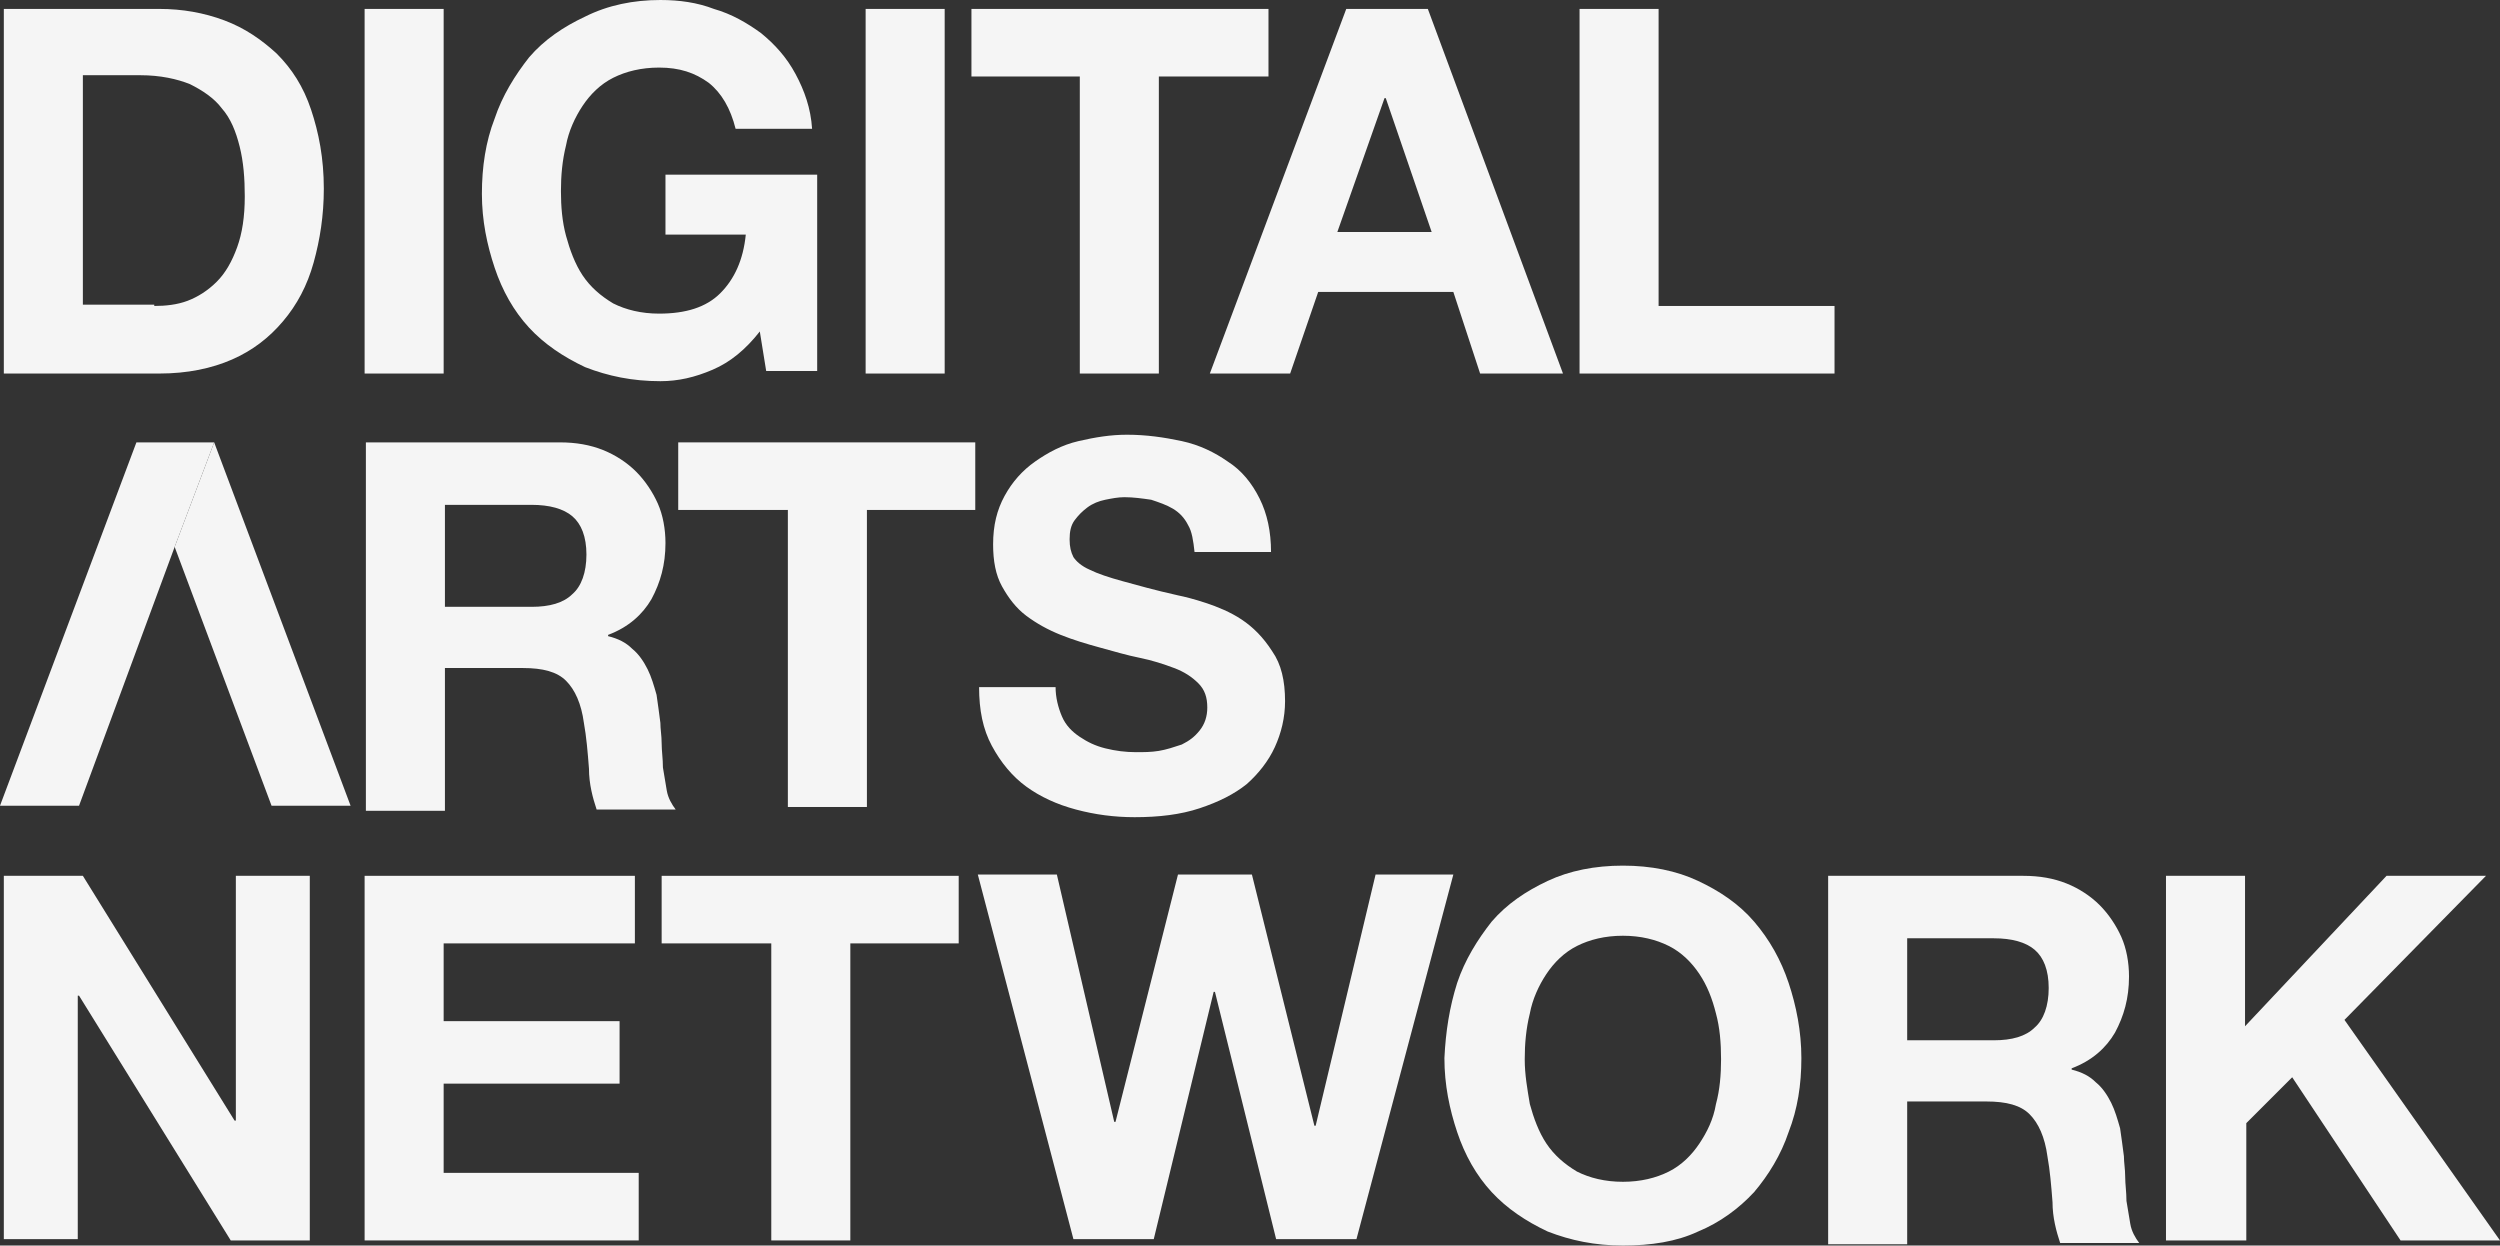
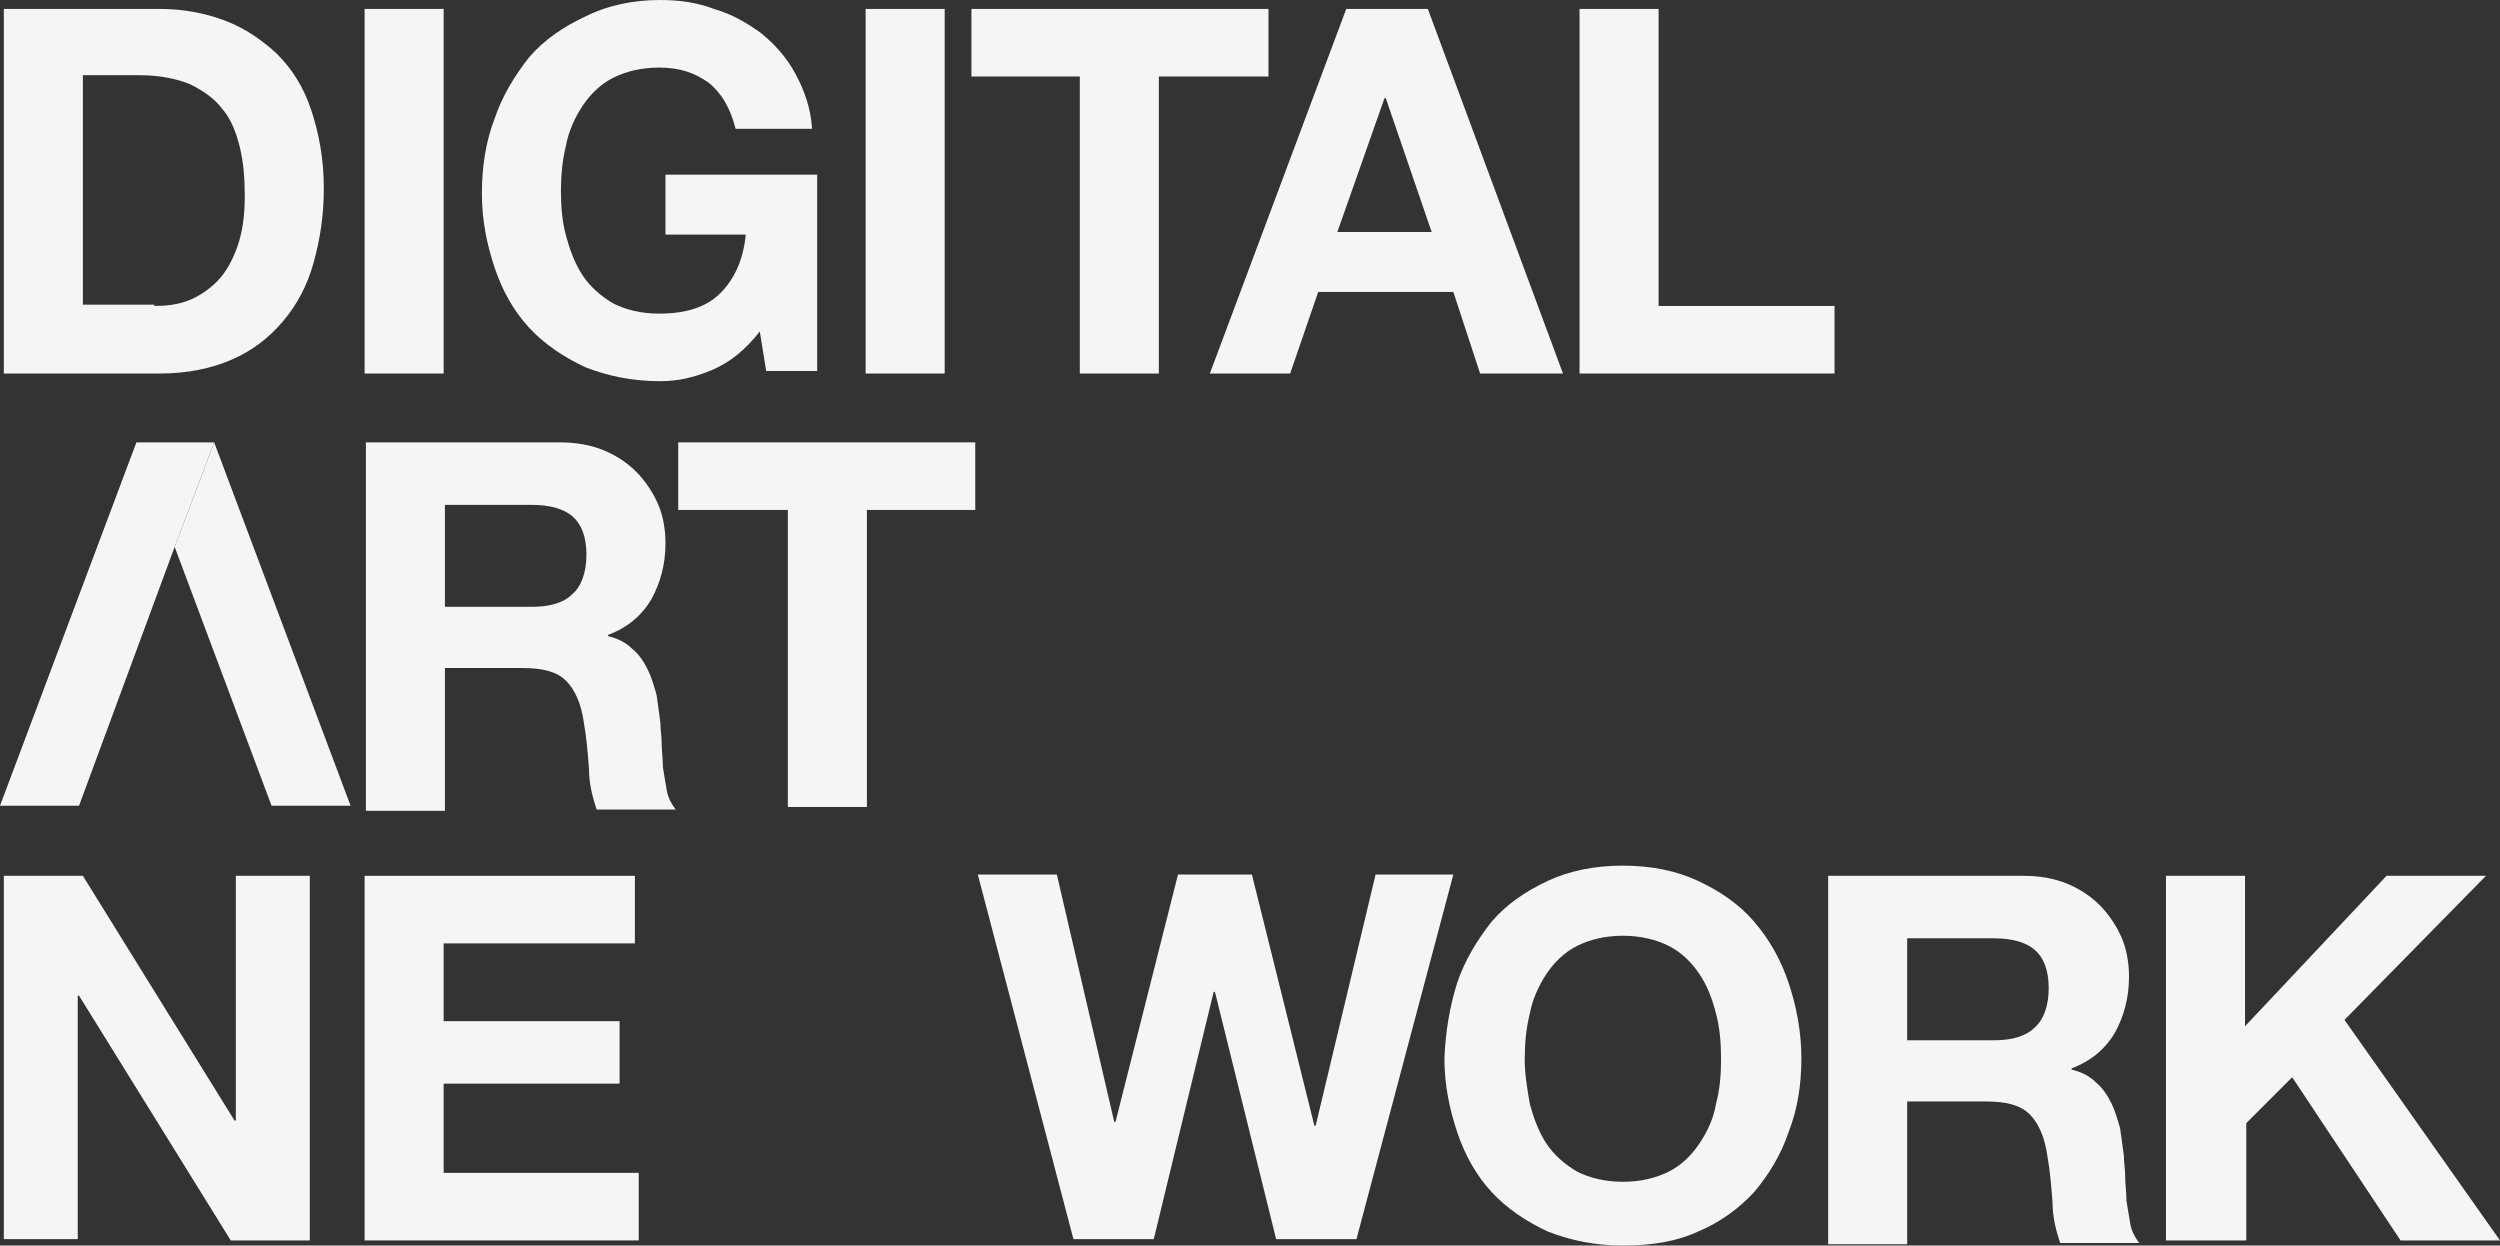
<svg xmlns="http://www.w3.org/2000/svg" id="Layer_2" viewBox="0 0 196.1 97.7">
  <rect x="0" y="0" width="196.1" height="97.7" fill="#333333" stroke="none" />
  <defs>
    <style>.cls-1{fill:#f5f5f5;}</style>
  </defs>
  <g id="Layer_1-2">
    <path class="cls-1" d="M12.5.7c1.8,0,3.5.3,5.1.9s2.9,1.5,4.1,2.6c1.2,1.2,2.1,2.6,2.7,4.4s1,3.8,1,6.2c0,2.1-.3,4-.8,5.8s-1.3,3.3-2.4,4.6-2.4,2.3-4,3-3.5,1.1-5.7,1.1H.3V.7h12.2ZM12.1,24c.9,0,1.8-.1,2.6-.4s1.6-.8,2.3-1.5,1.2-1.6,1.6-2.7.6-2.4.6-4c0-1.4-.1-2.7-.4-3.9s-.7-2.2-1.4-3c-.6-.8-1.5-1.4-2.5-1.9-1-.4-2.3-.7-3.9-.7h-4.5v18h5.6v.1Z" />
    <path class="cls-1" d="M34.8.7v28.6h-6.2V.7h6.2Z" />
    <path class="cls-1" d="M55.9,29c-1.4.6-2.7.9-4.1.9-2.2,0-4.1-.4-5.9-1.1-1.7-.8-3.2-1.8-4.4-3.1s-2.1-2.9-2.7-4.7-1-3.7-1-5.8.3-4.1,1-5.9c.6-1.8,1.6-3.4,2.7-4.8,1.2-1.4,2.7-2.4,4.4-3.2,1.8-.9,3.8-1.3,5.9-1.3,1.5,0,2.9.2,4.2.7,1.4.4,2.6,1.1,3.7,1.9,1.1.9,2,1.9,2.7,3.2s1.2,2.7,1.3,4.3h-6c-.4-1.6-1.1-2.8-2.1-3.6-1.1-.8-2.3-1.2-3.9-1.2-1.4,0-2.6.3-3.6.8s-1.8,1.3-2.4,2.2-1.1,2-1.3,3.1c-.3,1.2-.4,2.4-.4,3.6s.1,2.4.4,3.5.7,2.2,1.3,3.1,1.4,1.6,2.4,2.2c1,.5,2.2.8,3.6.8,2.1,0,3.7-.5,4.8-1.6s1.8-2.6,2-4.6h-6.3v-4.7h11.9v15.4h-4l-.5-3.1c-1.1,1.4-2.3,2.4-3.7,3Z" />
    <path class="cls-1" d="M74.1.7v28.6h-6.2V.7h6.2Z" />
    <path class="cls-1" d="M76.2,6V.7h23.3v5.3h-8.6v23.3h-6.2V6h-8.5Z" />
    <path class="cls-1" d="M112,.7l10.6,28.6h-6.5l-2.1-6.4h-10.6l-2.2,6.4h-6.3L105.6.7h6.4ZM112.3,18.2l-3.6-10.5h-.1l-3.7,10.5h7.4Z" />
    <path class="cls-1" d="M130.1.7v23.3h13.8v5.3h-20V.7h6.2Z" />
    <path class="cls-1" d="M43.9,34.7c1.3,0,2.4.2,3.4.6s1.9,1,2.6,1.7,1.3,1.6,1.7,2.5.6,2,.6,3.1c0,1.7-.4,3.1-1.1,4.4-.7,1.2-1.8,2.2-3.4,2.8v.1c.8.2,1.4.5,1.9,1,.5.4.9,1,1.2,1.6s.5,1.3.7,2c.1.7.2,1.4.3,2.2,0,.5.1,1,.1,1.6s.1,1.2.1,1.9l.3,1.8c.1.6.4,1.1.7,1.5h-6.2c-.3-.9-.6-2-.6-3.2-.1-1.3-.2-2.5-.4-3.6-.2-1.5-.7-2.6-1.4-3.3s-1.8-1-3.4-1h-6.1v11.2h-6.2v-28.9h15.2ZM41.7,47.6c1.4,0,2.5-.3,3.2-1,.7-.6,1.1-1.7,1.1-3.1s-.4-2.4-1.1-3-1.8-.9-3.2-.9h-6.8v8h6.8Z" />
    <path class="cls-1" d="M53.2,40v-5.3h23.3v5.3h-8.5v23.3h-6.2v-23.3h-8.6Z" />
-     <path class="cls-1" d="M83.3,56.2c.3.7.8,1.2,1.4,1.6s1.2.7,2,.9,1.6.3,2.4.3c.6,0,1.2,0,1.8-.1s1.2-.3,1.8-.5c.6-.3,1-.6,1.4-1.1s.6-1.1.6-1.8c0-.8-.2-1.4-.7-1.9s-1.1-.9-1.9-1.2-1.7-.6-2.7-.8-2-.5-3.1-.8-2.1-.6-3.1-1-1.9-.9-2.7-1.5-1.4-1.4-1.9-2.3-.7-2-.7-3.3c0-1.5.3-2.7.9-3.8s1.4-2,2.4-2.7,2.1-1.3,3.4-1.6,2.5-.5,3.8-.5c1.5,0,2.9.2,4.3.5s2.6.9,3.6,1.6c1.1.7,1.9,1.7,2.5,2.9s.9,2.6.9,4.2h-6c-.1-.9-.2-1.6-.5-2.1-.3-.6-.7-1-1.2-1.3s-1.1-.5-1.7-.7c-.7-.1-1.4-.2-2.1-.2-.5,0-1,.1-1.5.2s-1,.3-1.4.6-.7.6-1,1-.4.9-.4,1.5.1,1,.3,1.4c.2.3.6.7,1.3,1,.6.3,1.5.6,2.6.9s2.5.7,4.3,1.1c.5.1,1.3.3,2.2.6s1.9.7,2.8,1.3,1.7,1.4,2.4,2.5c.7,1,1,2.3,1,3.9,0,1.3-.3,2.5-.8,3.6s-1.3,2.1-2.2,2.9c-1,.8-2.2,1.4-3.7,1.9s-3.2.7-5.1.7c-1.6,0-3.1-.2-4.6-.6s-2.8-1-3.9-1.8-2-1.9-2.7-3.2-1-2.8-1-4.6h6c0,.8.2,1.6.5,2.3Z" />
    <path class="cls-1" d="M6.5,68.7l11.9,19.2h.1v-19.2h5.8v28.6h-6.2l-11.9-19.2h-.1v19.1H.3v-28.5h6.2Z" />
    <path class="cls-1" d="M49.8,68.7v5.3h-15v6.1h13.8v4.9h-13.8v7h15.3v5.3h-21.5v-28.6h21.2Z" />
-     <path class="cls-1" d="M51.9,74v-5.3h23.3v5.3h-8.5v23.3h-6.2v-23.3h-8.6Z" />
    <path class="cls-1" d="M100.1,97.2l-4.8-19.4h-.1l-4.7,19.4h-6.3l-7.5-28.6h6.2l4.5,19.4h.1l4.9-19.4h5.8l4.9,19.7h.1l4.7-19.7h6.1l-7.6,28.6h-6.3Z" />
    <path class="cls-1" d="M114.3,77.1c.6-1.8,1.6-3.4,2.7-4.8,1.2-1.4,2.7-2.4,4.4-3.2s3.7-1.2,5.9-1.2,4.2.4,5.9,1.2,3.2,1.8,4.4,3.2,2.1,3,2.7,4.8,1,3.8,1,5.9-.3,4-1,5.8c-.6,1.8-1.6,3.4-2.7,4.7-1.2,1.3-2.7,2.4-4.4,3.1-1.7.8-3.7,1.1-5.9,1.1s-4.1-.4-5.9-1.1c-1.7-.8-3.2-1.8-4.4-3.1-1.2-1.3-2.1-2.9-2.7-4.7s-1-3.7-1-5.8c.1-2.1.4-4,1-5.9ZM120,86.6c.3,1.1.7,2.2,1.3,3.1.6.9,1.4,1.6,2.4,2.2,1,.5,2.2.8,3.6.8s2.6-.3,3.6-.8,1.8-1.3,2.4-2.2c.6-.9,1.1-1.9,1.3-3.1.3-1.1.4-2.3.4-3.5,0-1.3-.1-2.5-.4-3.6-.3-1.2-.7-2.2-1.3-3.1s-1.4-1.7-2.4-2.2-2.2-.8-3.6-.8-2.6.3-3.6.8-1.8,1.3-2.4,2.2-1.1,2-1.3,3.1c-.3,1.2-.4,2.4-.4,3.6s.2,2.3.4,3.5Z" />
    <path class="cls-1" d="M158.7,68.7c1.3,0,2.4.2,3.4.6s1.9,1,2.6,1.7,1.3,1.6,1.7,2.5.6,2,.6,3.1c0,1.7-.4,3.1-1.1,4.4-.7,1.2-1.8,2.2-3.4,2.8v.1c.8.2,1.4.5,1.9,1,.5.4.9,1,1.2,1.6s.5,1.3.7,2c.1.7.2,1.4.3,2.2,0,.5.1,1,.1,1.6s.1,1.2.1,1.9c.1.6.2,1.2.3,1.8.1.6.4,1.1.7,1.5h-6.2c-.3-.9-.6-2-.6-3.2-.1-1.3-.2-2.5-.4-3.6-.2-1.5-.7-2.6-1.4-3.3-.7-.7-1.8-1-3.4-1h-6.2v11.2h-6.2v-28.9h15.3ZM156.4,81.6c1.4,0,2.5-.3,3.2-1,.7-.6,1.1-1.7,1.1-3.1s-.4-2.4-1.1-3-1.8-.9-3.2-.9h-6.8v8h6.8Z" />
    <path class="cls-1" d="M176.1,68.7v11.8l11.1-11.8h7.8l-11.1,11.3,12.2,17.3h-7.8l-8.5-12.8-3.6,3.6v9.2h-6.3v-28.6h6.2Z" />
    <path class="cls-1" d="M27.5,63.2l-10.7-28.5-3.1,8.2,7.6,20.3h6.2Z" />
    <path class="cls-1" d="M16.8,34.7h-6.1L0,63.2h6.2l7.5-20.3,3.1-8.2Z" />
  </g>
</svg>